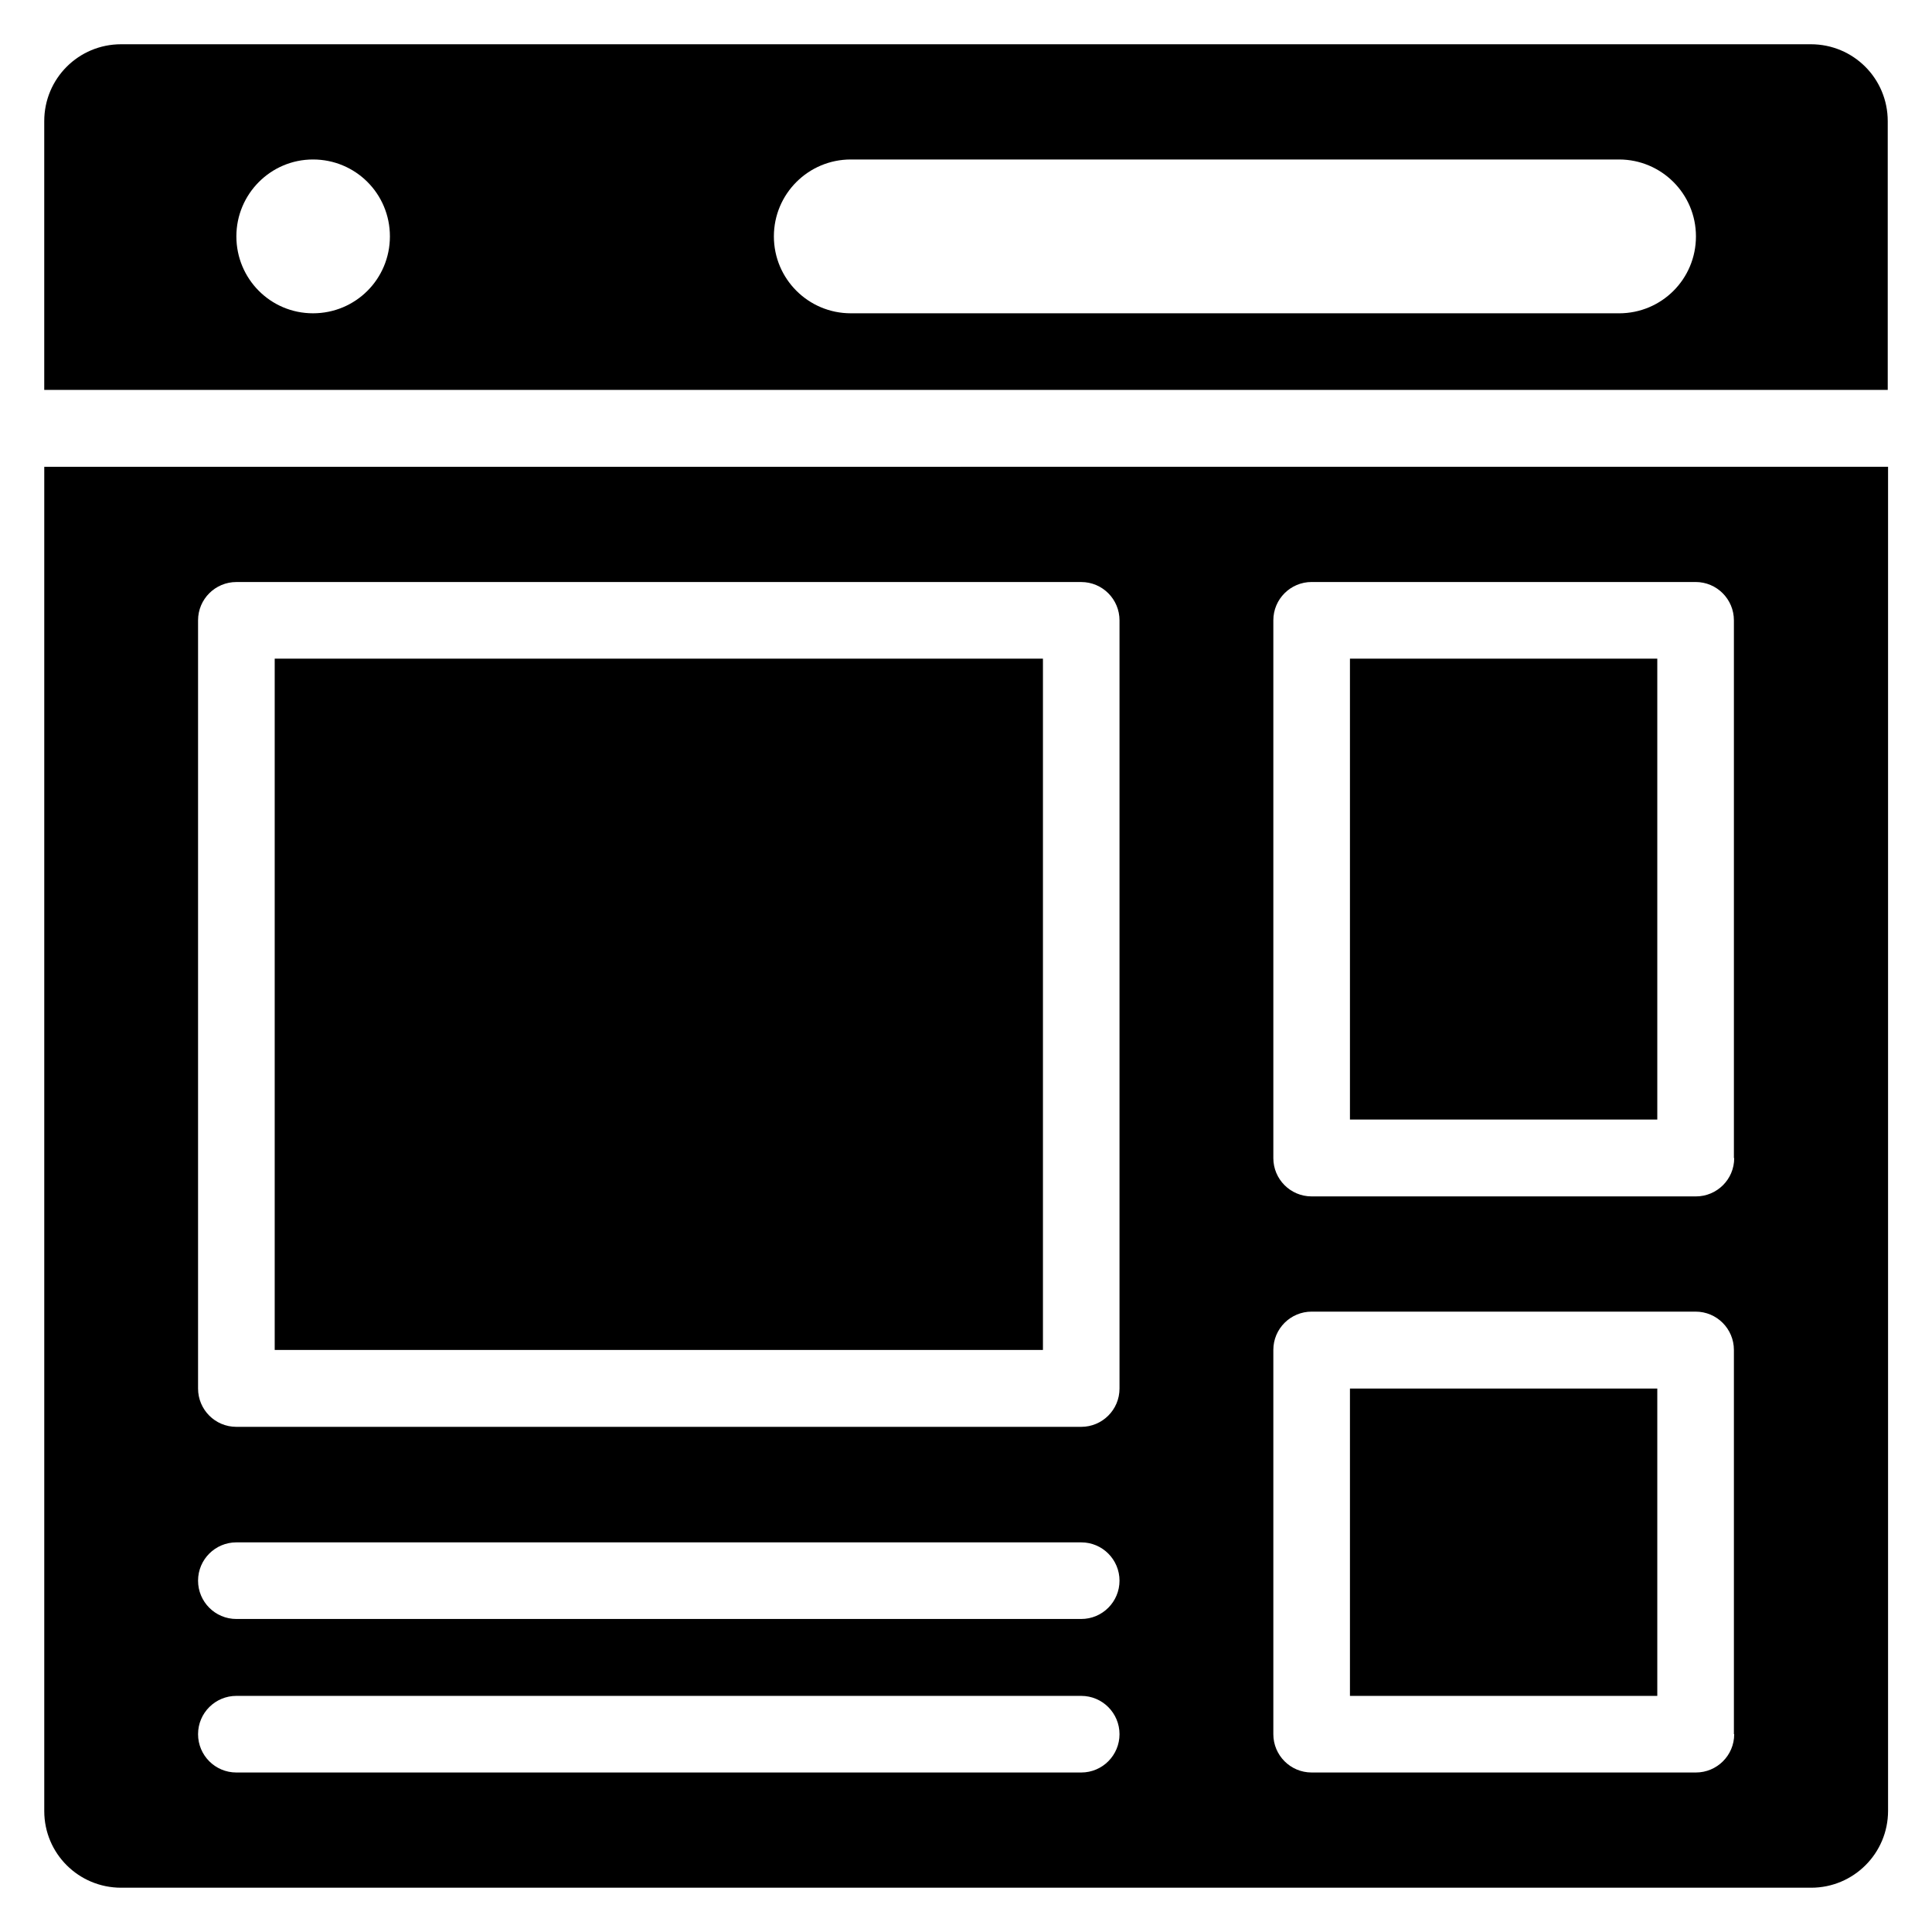
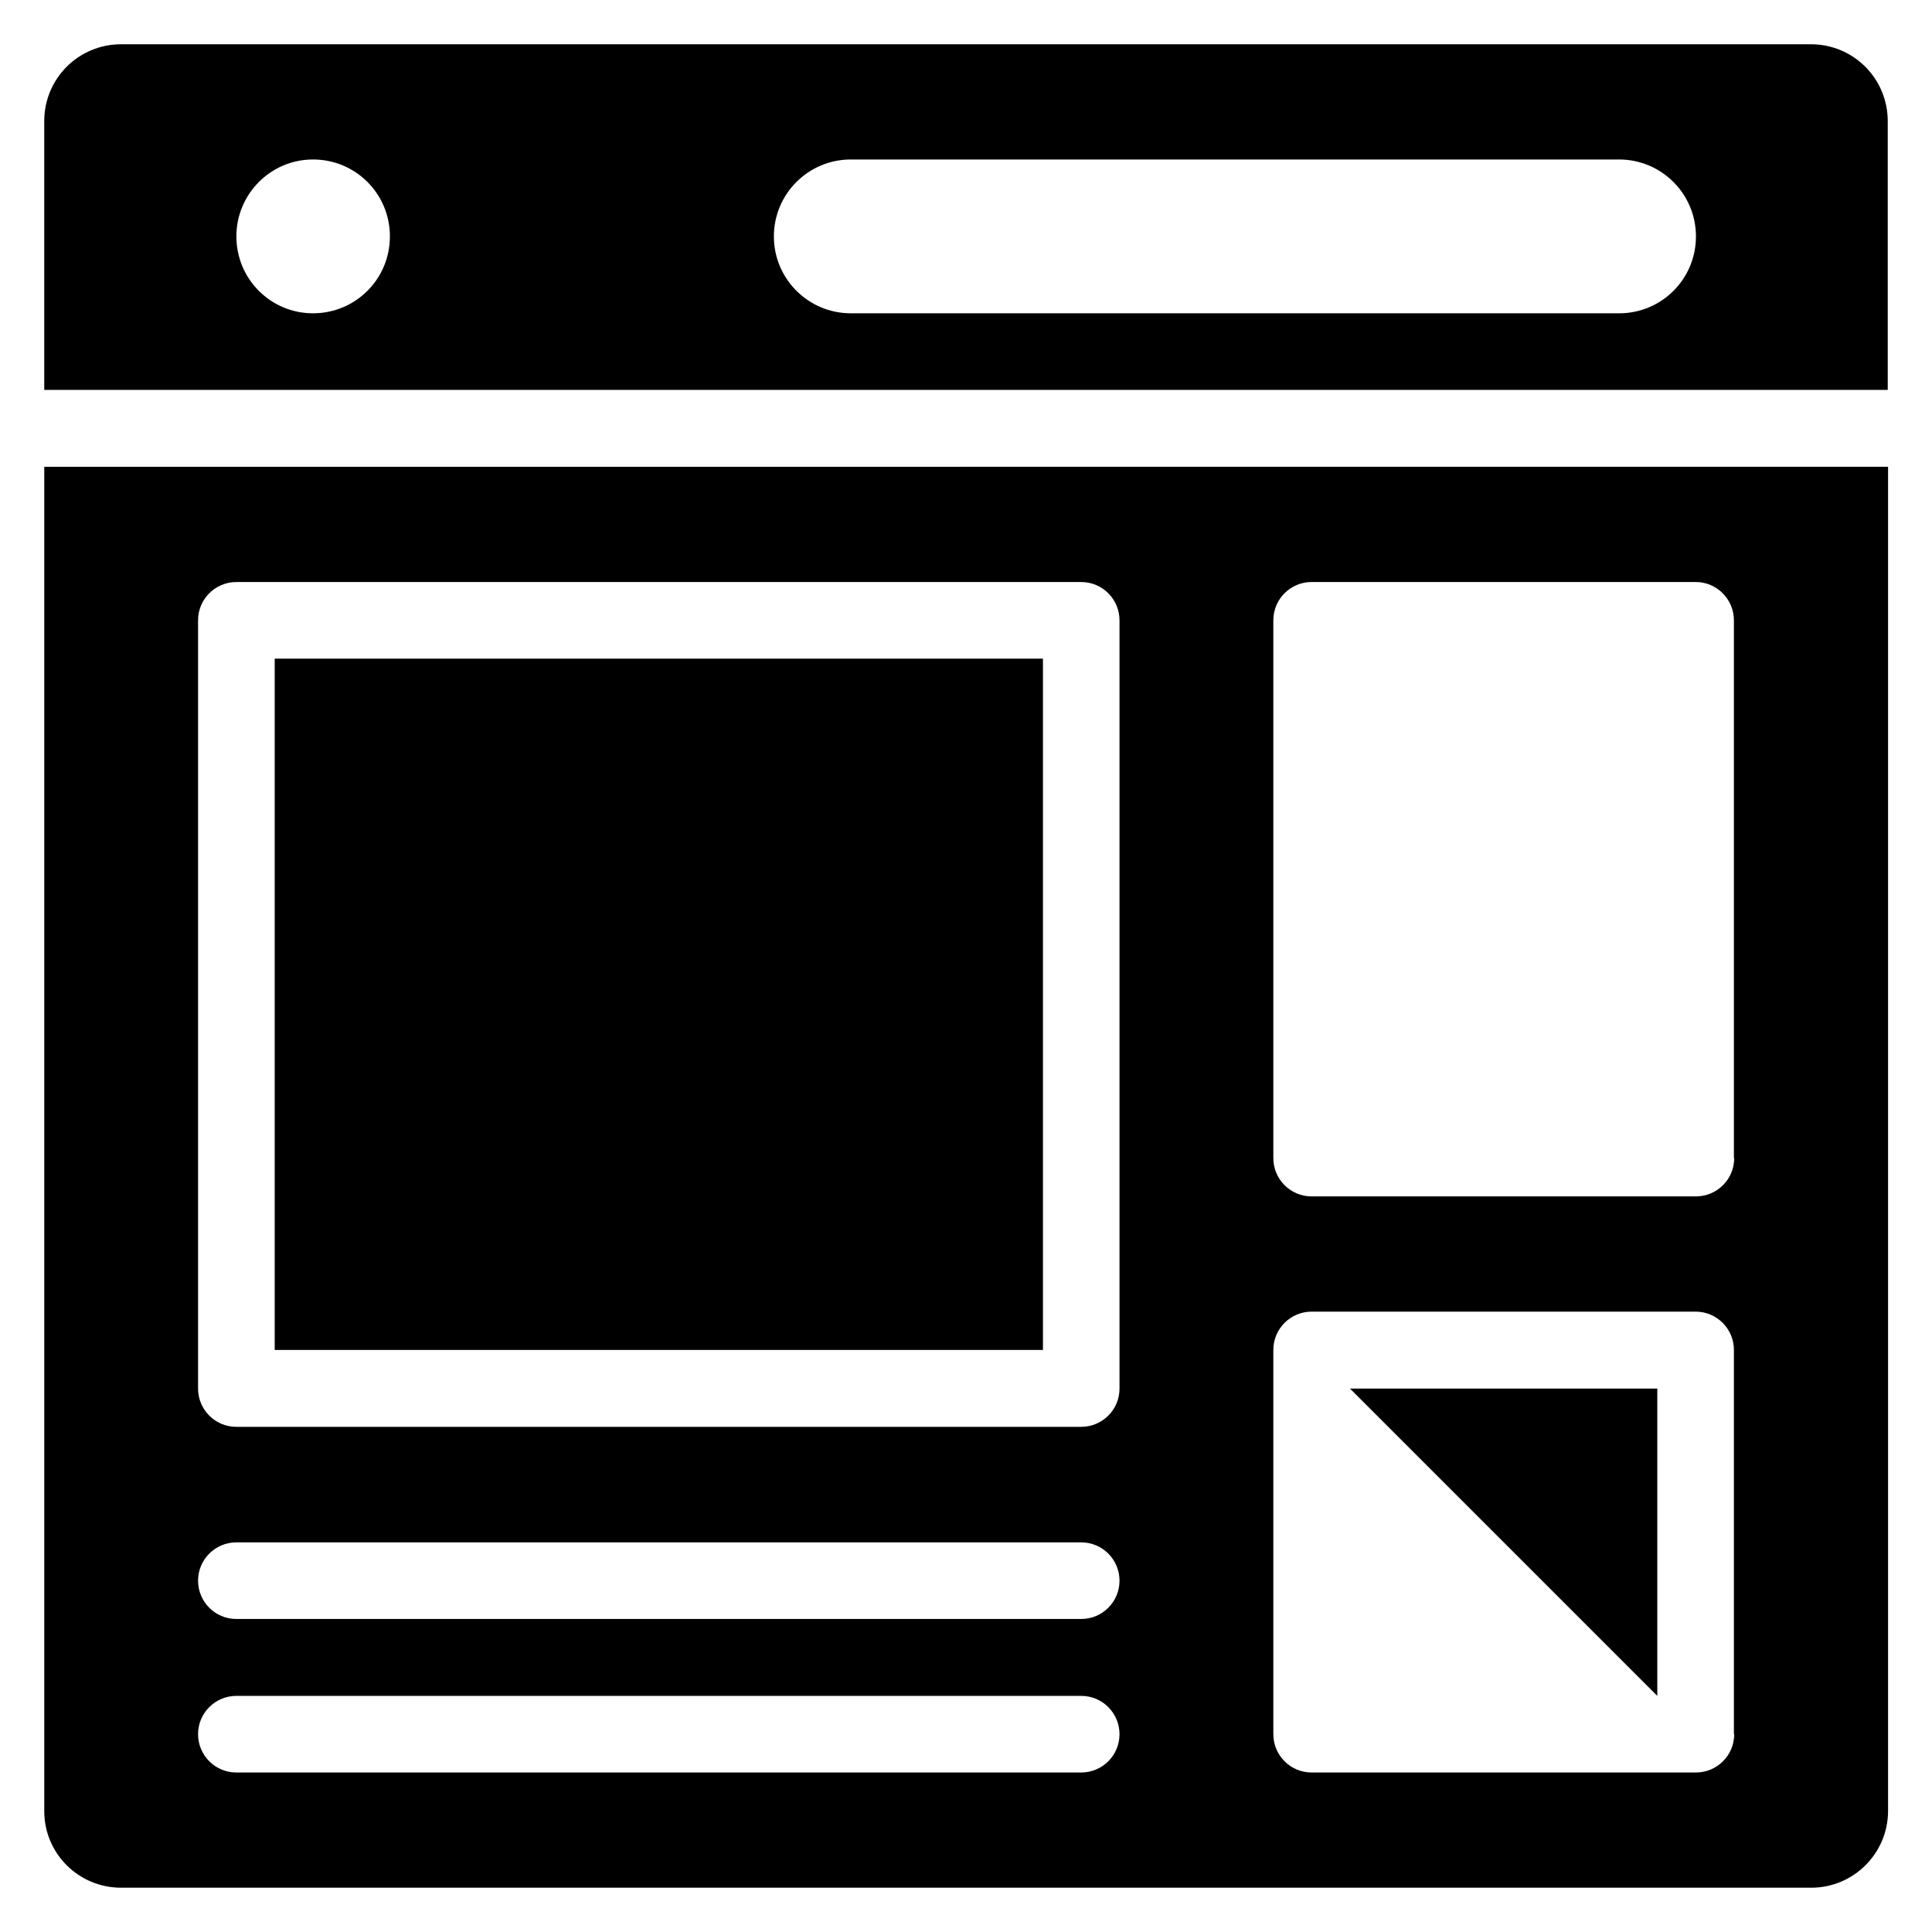
<svg xmlns="http://www.w3.org/2000/svg" fill="#000000" width="800px" height="800px" version="1.1" viewBox="144 144 512 512">
  <g>
    <path d="m216.8 318.55h203.59v183.2h-203.59z" />
    <path d="m644.27 247.33v-71.219c0-11.297-9.082-20.383-20.383-20.383h-447.78c-11.297 0-20.383 9.086-20.383 20.383v71.219zm-274.8-61.066h203.59c11.223 0 20.383 9.082 20.383 20.383 0 11.297-9.082 20.383-20.383 20.383l-203.59-0.004c-11.223 0-20.383-9.082-20.383-20.383 0-11.297 9.16-20.379 20.383-20.379zm-142.52 0c11.297 0 20.379 9.082 20.379 20.379s-9.082 20.383-20.383 20.383c-11.297 0-20.305-9.16-20.305-20.383 0-11.219 9.086-20.379 20.309-20.379z" />
-     <path d="m501.75 511.98h81.449v81.449h-81.449z" />
-     <path d="m501.75 318.55h81.449v122.14h-81.449z" />
+     <path d="m501.75 511.98h81.449v81.449z" />
    <path d="m155.73 267.71v356.25c0 11.223 9.086 20.305 20.383 20.305h447.86c11.223 0 20.383-9.082 20.383-20.383v-356.18zm274.8 346.02h-223.89c-5.648 0-10.152-4.582-10.152-10.152 0-5.648 4.582-10.152 10.152-10.152h223.89c5.648 0 10.152 4.582 10.152 10.152 0 5.574-4.504 10.152-10.152 10.152zm0-40.684h-223.89c-5.648 0-10.152-4.582-10.152-10.152 0-5.648 4.582-10.152 10.152-10.152h223.89c5.648 0 10.152 4.582 10.152 10.152 0 5.57-4.504 10.152-10.152 10.152zm10.152-61.07c0 5.648-4.582 10.152-10.152 10.152h-223.89c-5.648 0-10.152-4.582-10.152-10.152v-203.58c0-5.648 4.582-10.152 10.152-10.152h223.89c5.648 0 10.152 4.582 10.152 10.152zm162.9 91.602c0 5.648-4.582 10.152-10.152 10.152h-101.83c-5.648 0-10.152-4.582-10.152-10.152v-101.83c0-5.648 4.582-10.152 10.152-10.152h101.75c5.648 0 10.152 4.582 10.152 10.152v101.83zm0-152.67c0 5.648-4.582 10.152-10.152 10.152h-101.83c-5.648 0-10.152-4.582-10.152-10.152v-142.52c0-5.648 4.582-10.152 10.152-10.152h101.75c5.648 0 10.152 4.582 10.152 10.152v142.52z" />
  </g>
</svg>